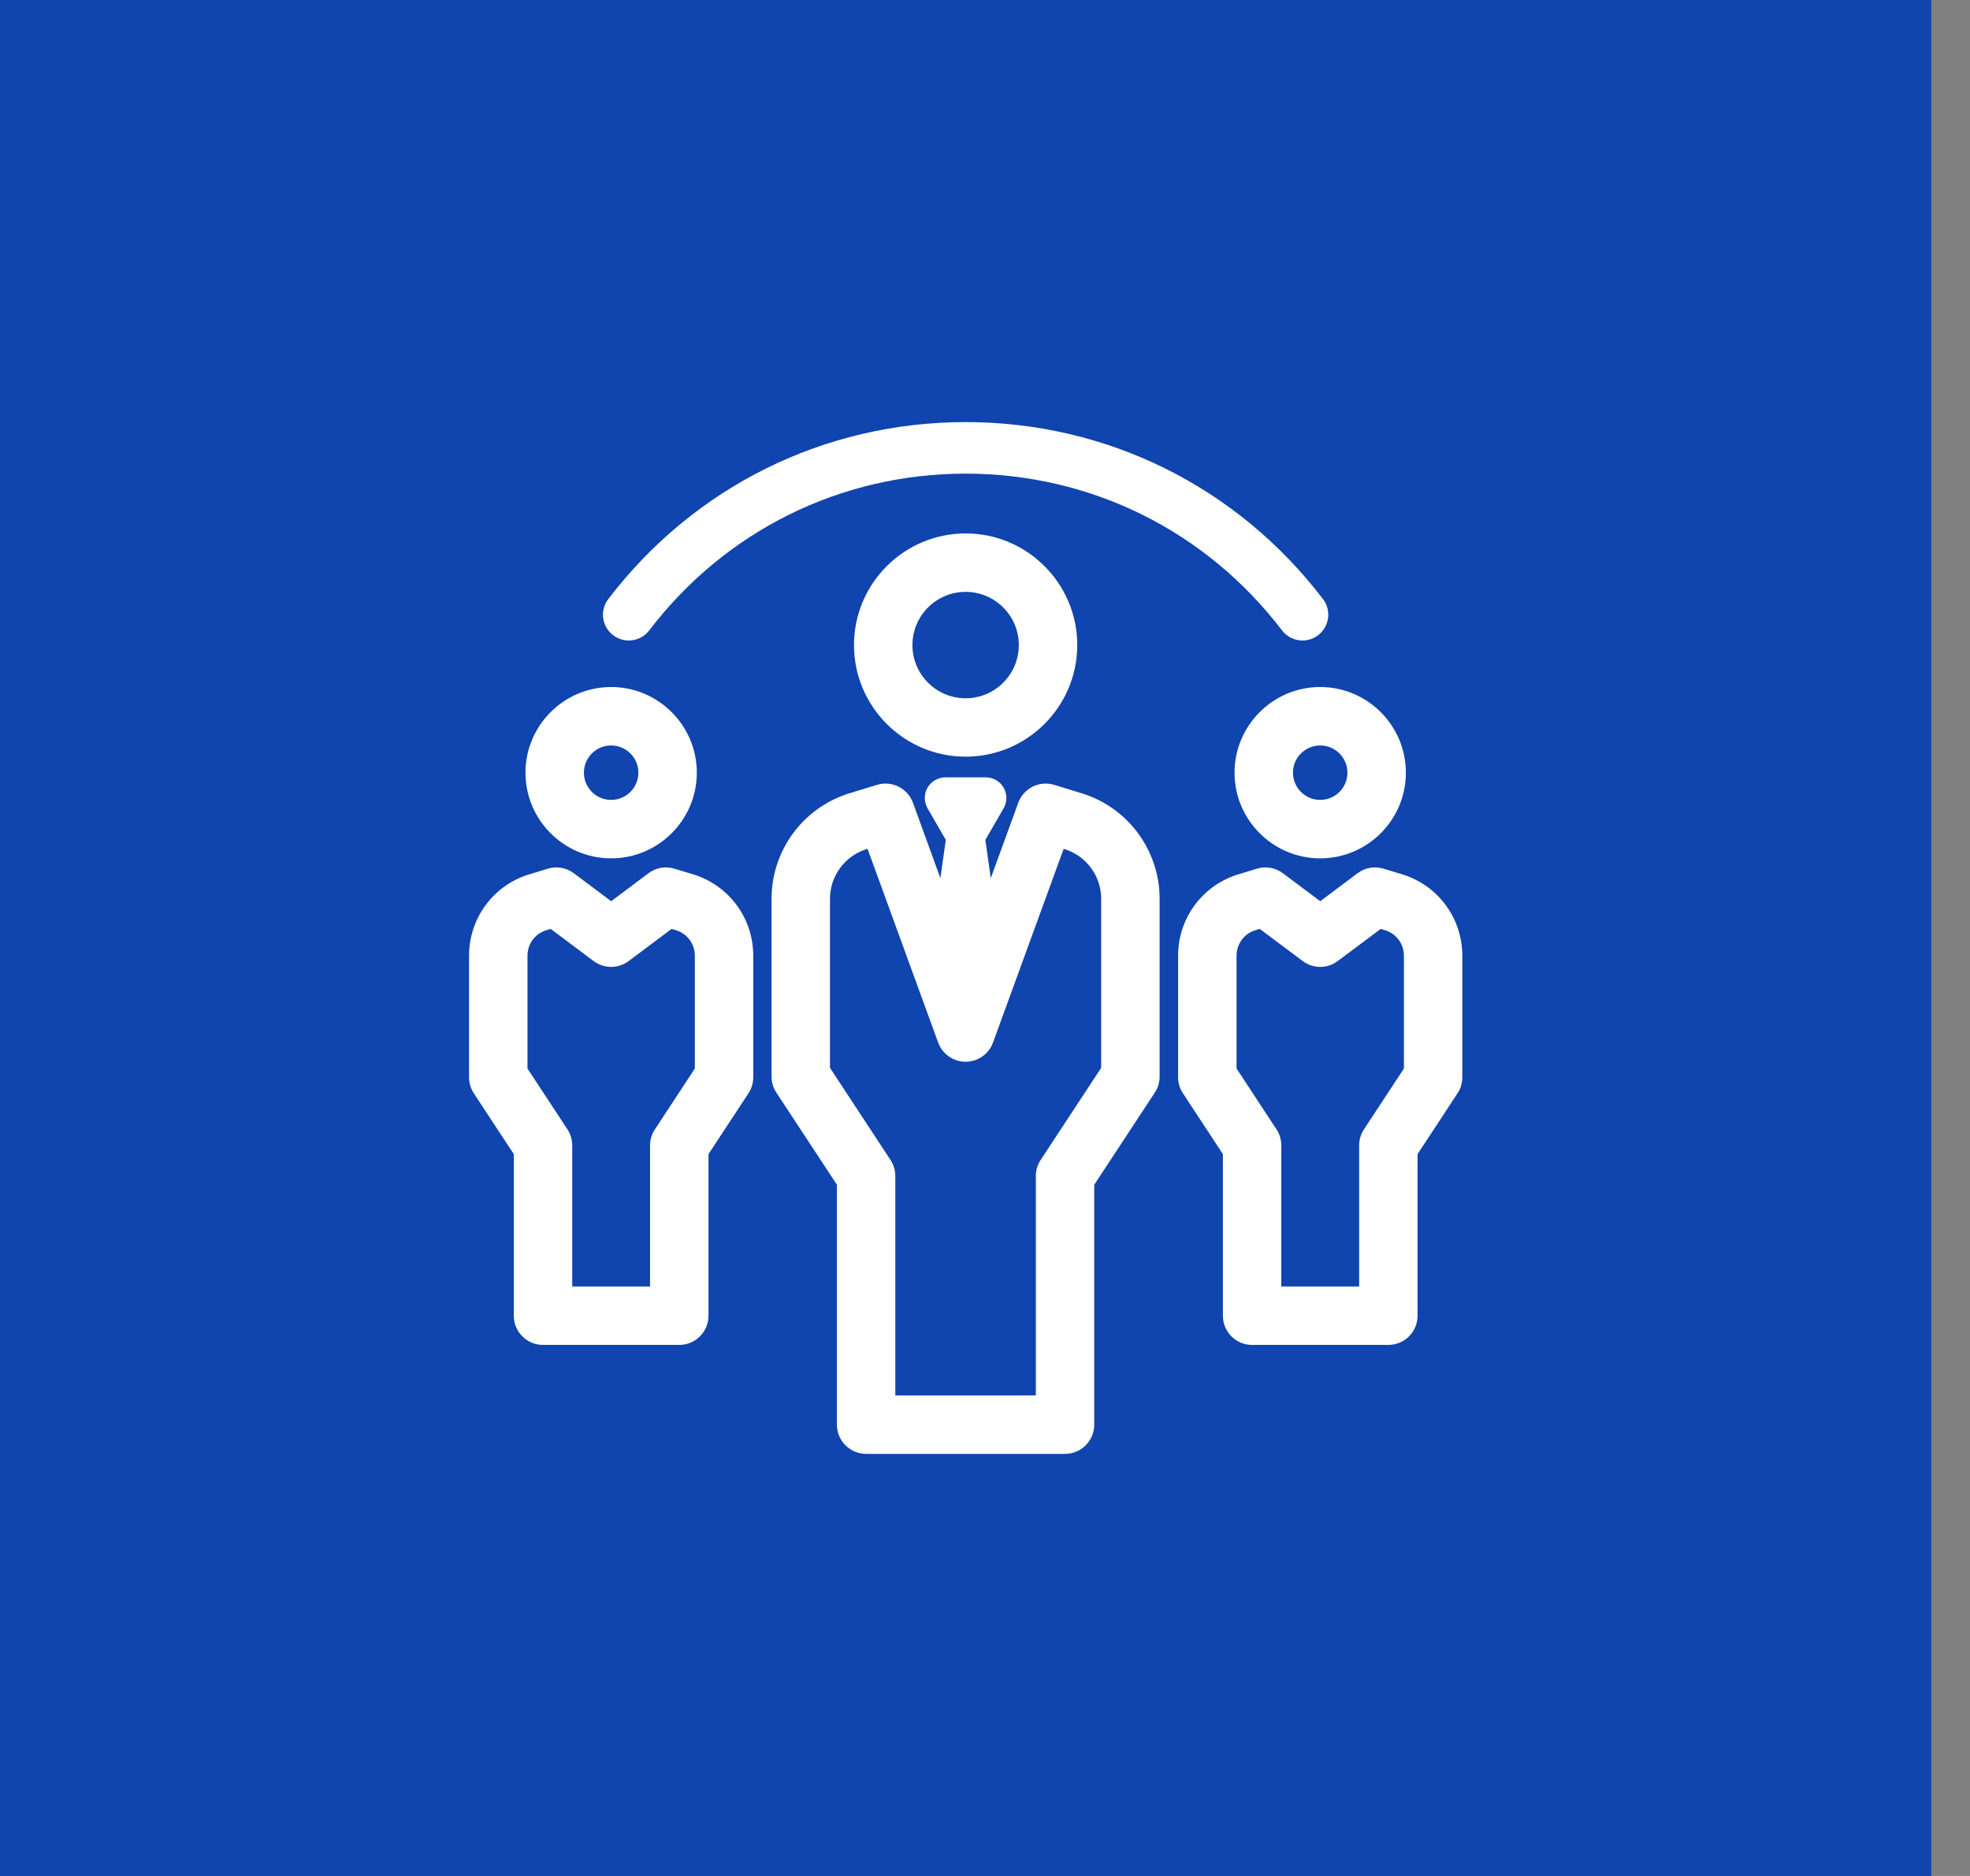
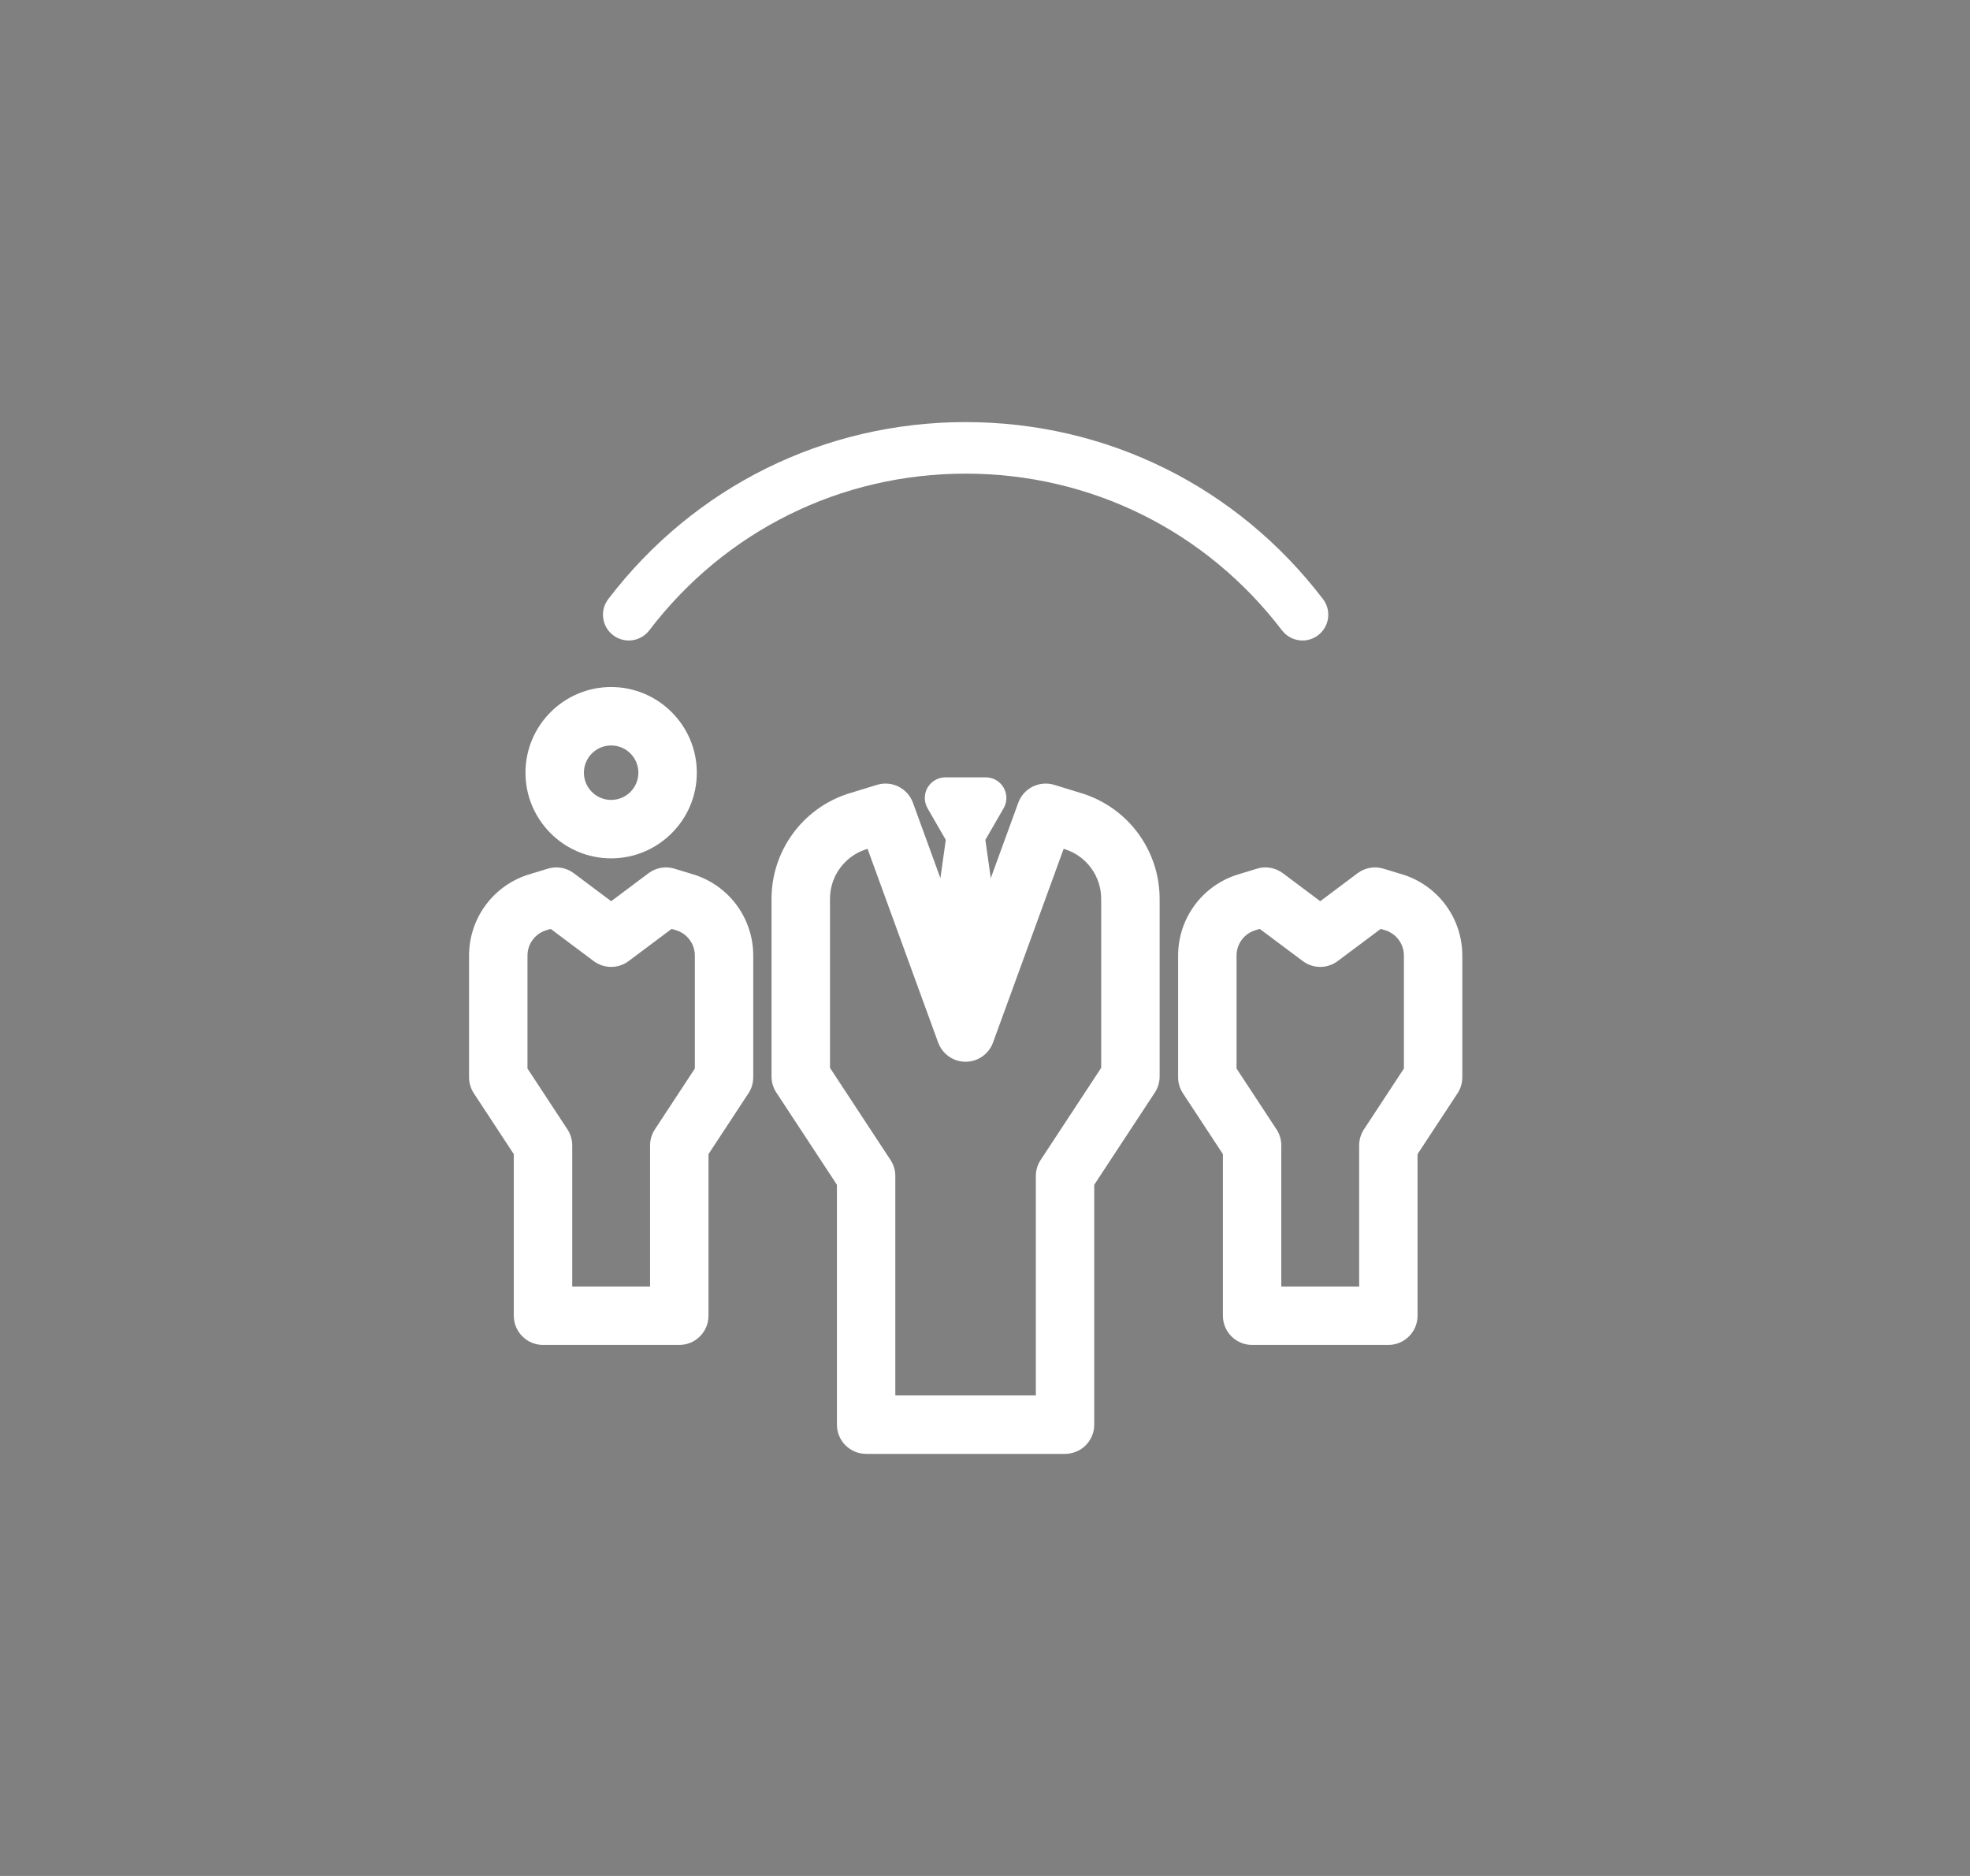
<svg xmlns="http://www.w3.org/2000/svg" width="42" height="40" viewBox="0 0 42 40" fill="none">
  <rect x="0" y="0" width="42" height="40" fill="#808080" stroke="none" />
-   <rect width="41.176" height="40" fill="#1044AE" />
  <path d="M13.072 13.544C13.313 13.728 13.658 13.682 13.842 13.441C15.463 11.317 17.921 10.099 20.587 10.099C23.253 10.099 25.711 11.317 27.332 13.441C27.44 13.582 27.604 13.657 27.769 13.657C27.886 13.657 28.003 13.62 28.102 13.544C28.344 13.36 28.39 13.015 28.206 12.774C26.375 10.376 23.598 9 20.587 9C17.576 9 14.799 10.376 12.968 12.774C12.784 13.015 12.83 13.36 13.072 13.544Z" fill="white" />
-   <path d="M18.207 13.754C18.207 15.066 19.275 16.134 20.587 16.134C21.899 16.134 22.967 15.066 22.967 13.754C22.967 12.442 21.899 11.374 20.587 11.374C19.275 11.374 18.207 12.442 18.207 13.754ZM21.721 13.754C21.721 14.38 21.212 14.889 20.587 14.889C19.961 14.889 19.453 14.38 19.453 13.754C19.453 13.129 19.961 12.62 20.587 12.62C21.212 12.62 21.721 13.129 21.721 13.754Z" fill="white" />
  <path d="M23.111 16.93C23.106 16.929 22.477 16.735 22.477 16.735C22.16 16.638 21.822 16.806 21.709 17.117L21.123 18.725C21.123 18.725 21.01 17.915 21.008 17.908L21.397 17.234C21.476 17.098 21.476 16.93 21.397 16.794C21.319 16.659 21.174 16.575 21.017 16.575H20.156C19.999 16.575 19.854 16.659 19.775 16.794C19.697 16.93 19.697 17.098 19.775 17.234L20.164 17.908C20.162 17.915 20.049 18.725 20.049 18.725L19.464 17.117C19.35 16.806 19.013 16.638 18.696 16.735C18.696 16.735 18.066 16.929 18.061 16.93C17.097 17.252 16.449 18.151 16.449 19.167V22.955C16.449 23.077 16.485 23.196 16.552 23.297L17.843 25.262V30.377C17.843 30.721 18.122 31 18.465 31H22.706C23.05 31 23.329 30.721 23.329 30.377V25.262L24.62 23.297C24.687 23.196 24.723 23.077 24.723 22.955V19.167C24.723 18.151 24.075 17.252 23.111 16.93ZM23.477 22.769L22.186 24.734C22.119 24.835 22.084 24.954 22.084 25.076V29.754H19.088V25.076C19.088 24.954 19.053 24.835 18.986 24.734L17.695 22.769V19.167C17.695 18.689 17.998 18.267 18.449 18.114L18.496 18.099L20.001 22.229C20.091 22.475 20.325 22.639 20.586 22.639C20.848 22.639 21.082 22.475 21.171 22.229L22.677 18.099L22.723 18.114C23.175 18.267 23.477 18.689 23.477 19.167V22.769H23.477Z" fill="white" />
-   <path d="M26.32 16.476C26.32 17.483 27.14 18.302 28.146 18.302C29.154 18.302 29.973 17.483 29.973 16.476C29.973 15.469 29.154 14.649 28.146 14.649C27.14 14.649 26.32 15.469 26.32 16.476ZM28.727 16.476C28.727 16.796 28.467 17.056 28.146 17.056C27.826 17.056 27.566 16.796 27.566 16.476C27.566 16.155 27.826 15.895 28.146 15.895C28.467 15.895 28.727 16.155 28.727 16.476Z" fill="white" />
  <path d="M29.938 18.657C29.933 18.656 29.499 18.523 29.499 18.523C29.309 18.464 29.102 18.5 28.943 18.619L28.147 19.216L27.35 18.619C27.191 18.5 26.985 18.464 26.795 18.523C26.795 18.523 26.36 18.656 26.356 18.657C25.615 18.904 25.117 19.595 25.117 20.376V22.97C25.117 23.092 25.153 23.211 25.22 23.312L26.072 24.609V28.054C26.072 28.398 26.35 28.677 26.694 28.677H29.599C29.943 28.677 30.222 28.398 30.222 28.054V24.609L31.074 23.312C31.141 23.211 31.176 23.092 31.176 22.97V20.376C31.176 19.595 30.679 18.904 29.938 18.657ZM29.931 22.784L29.079 24.081C29.012 24.182 28.977 24.301 28.977 24.423V27.431H27.317V24.423C27.317 24.301 27.282 24.182 27.215 24.081L26.363 22.784V20.376C26.363 20.134 26.516 19.92 26.744 19.841L26.857 19.806L27.774 20.492C27.995 20.658 28.299 20.658 28.52 20.492L29.437 19.806L29.55 19.841C29.778 19.92 29.931 20.134 29.931 20.376V22.784H29.931Z" fill="white" />
  <path d="M13.029 18.302C14.036 18.302 14.856 17.483 14.856 16.476C14.856 15.469 14.036 14.649 13.029 14.649C12.022 14.649 11.203 15.469 11.203 16.476C11.203 17.483 12.022 18.302 13.029 18.302ZM13.029 15.895C13.35 15.895 13.61 16.155 13.61 16.476C13.61 16.796 13.35 17.056 13.029 17.056C12.709 17.056 12.449 16.796 12.449 16.476C12.449 16.155 12.709 15.895 13.029 15.895Z" fill="white" />
  <path d="M14.821 18.657C14.816 18.656 14.382 18.523 14.382 18.523C14.192 18.464 13.985 18.5 13.826 18.619L13.03 19.216L12.233 18.619C12.074 18.5 11.868 18.464 11.677 18.523C11.677 18.523 11.243 18.656 11.238 18.657C10.498 18.904 10 19.595 10 20.376V22.97C10 23.092 10.036 23.211 10.102 23.312L10.954 24.609V28.054C10.954 28.398 11.233 28.677 11.577 28.677H14.482C14.826 28.677 15.105 28.398 15.105 28.054V24.609L15.957 23.312C16.024 23.211 16.059 23.092 16.059 22.97V20.376C16.059 19.595 15.562 18.904 14.821 18.657ZM14.814 22.784L13.962 24.081C13.895 24.182 13.859 24.301 13.859 24.423V27.431H12.2V24.423C12.2 24.301 12.164 24.182 12.098 24.081L11.246 22.784V20.376C11.246 20.134 11.398 19.92 11.627 19.841L11.74 19.806L12.656 20.492C12.878 20.658 13.182 20.658 13.403 20.492L14.319 19.806L14.433 19.841C14.661 19.92 14.814 20.134 14.814 20.376V22.784H14.814Z" fill="white" />
</svg>